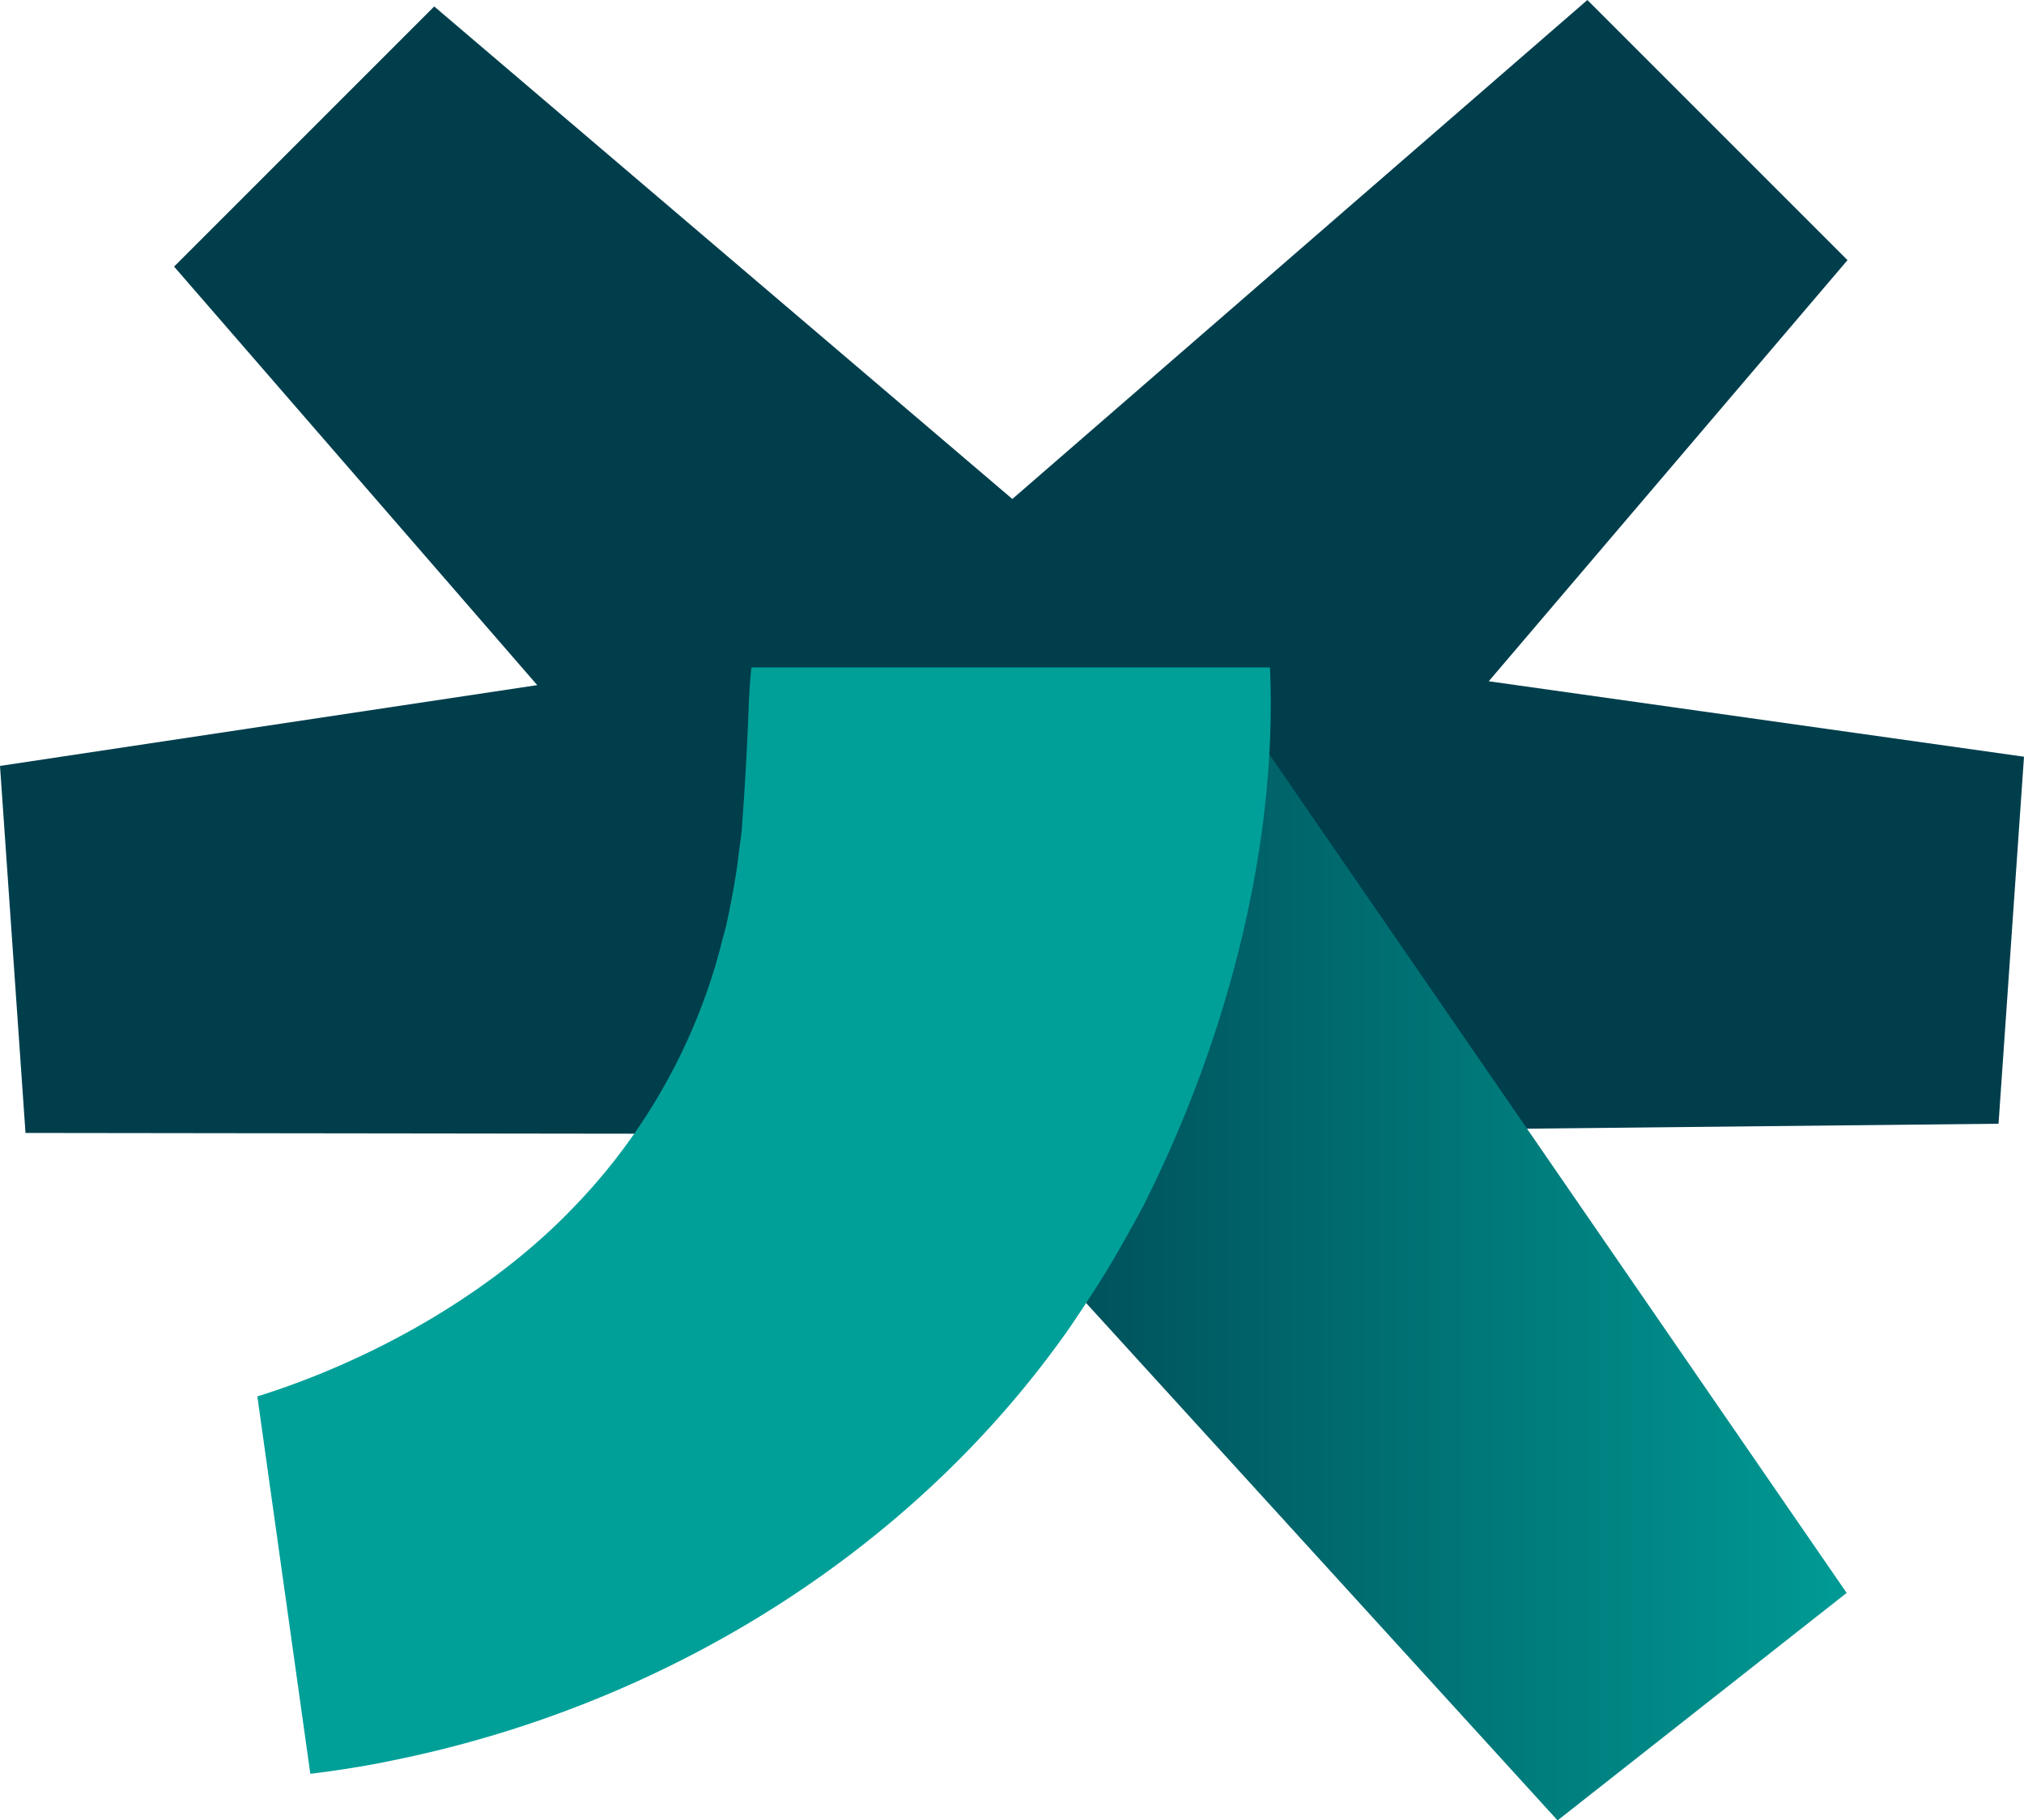
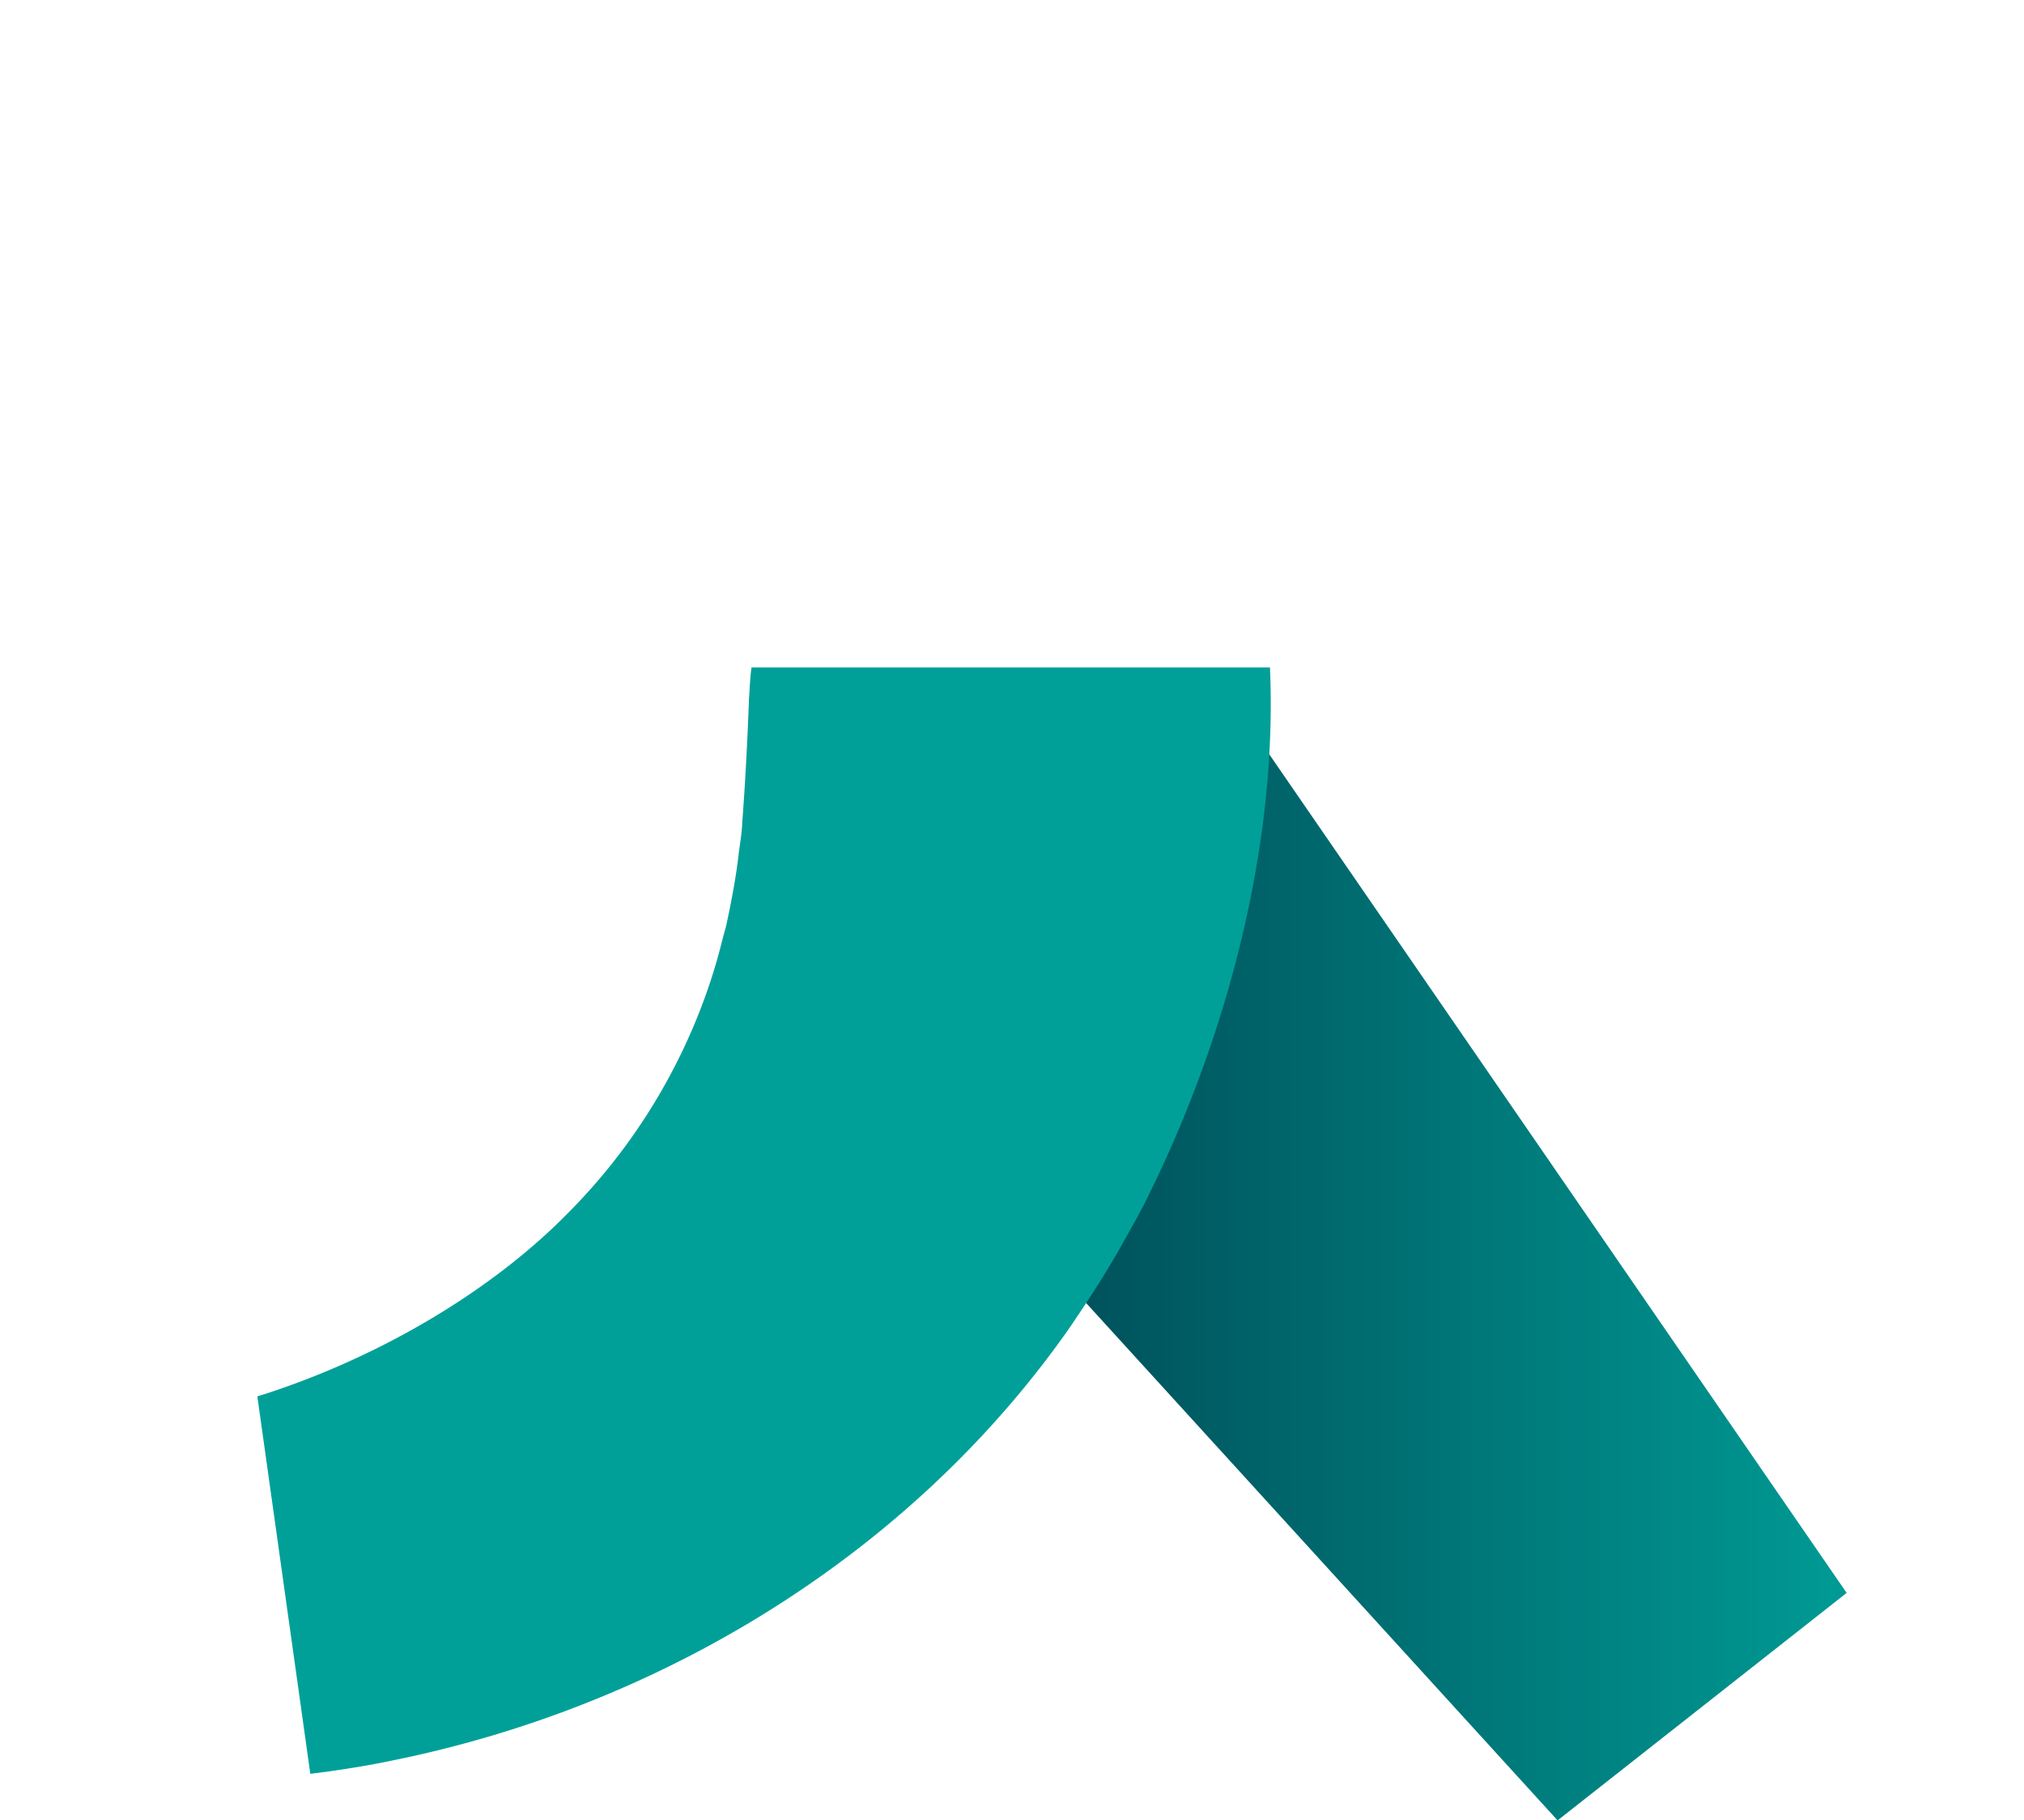
<svg xmlns="http://www.w3.org/2000/svg" width="269.883" height="242.732" viewBox="0 0 269.883 242.732">
  <defs>
    <linearGradient id="linear-gradient" y1="0.5" x2="1.054" y2="0.5" gradientUnits="objectBoundingBox">
      <stop offset="0" stop-color="#003e4c" />
      <stop offset="0.29" stop-color="#00565f" />
      <stop offset="0.9" stop-color="#009590" />
      <stop offset="1" stop-color="#00a199" />
    </linearGradient>
  </defs>
  <g id="Raggruppa_469" data-name="Raggruppa 469" transform="translate(-2779.6 3614.732)">
-     <path id="Tracciato_417" data-name="Tracciato 417" d="M269.883,115.9l-71.37-10.061L246.35,49.686,211.664,15,134.988,81.535,57.9,15.861,23.212,50.547l48.422,55.807L0,117.128l3.4,48.939,129.406.161h4.181v-.034l129.5-1.355Z" transform="translate(2779.6 -3629.732)" fill="#003e4c" />
    <path id="Tracciato_418" data-name="Tracciato 418" d="M193.717,246.014,94.07,136.662,148.407,93.89l83.855,121.791Z" transform="translate(2793.573 -3618.014)" fill="url(#linear-gradient)" />
    <path id="Tracciato_419" data-name="Tracciato 419" d="M29.87,189.691c14.736-4.594,30.505-13.243,41.646-24.671a78.87,78.87,0,0,0,18.17-28.909,73.886,73.886,0,0,0,2.205-7.339l.505-1.861c.643-2.986,1.355-6.65,1.677-9.694.138-1.011.436-2.917.459-3.974.413-5.513.7-10.992.9-16.516.1-1.413.149-2.825.333-4.238H164.9c1.045,23.327-5.547,48.87-16.206,70.417-.792,1.723-2.32,4.376-3.262,6.064-2.194,3.985-4.778,7.936-7.328,11.681-21.168,30.172-54.567,50.421-90.367,57.611-2.756.586-5.628,1.045-8.453,1.447l-2.343.3-7.064-50.329h0Z" transform="translate(2784.037 -3618.222)" fill="#00a099" />
  </g>
</svg>